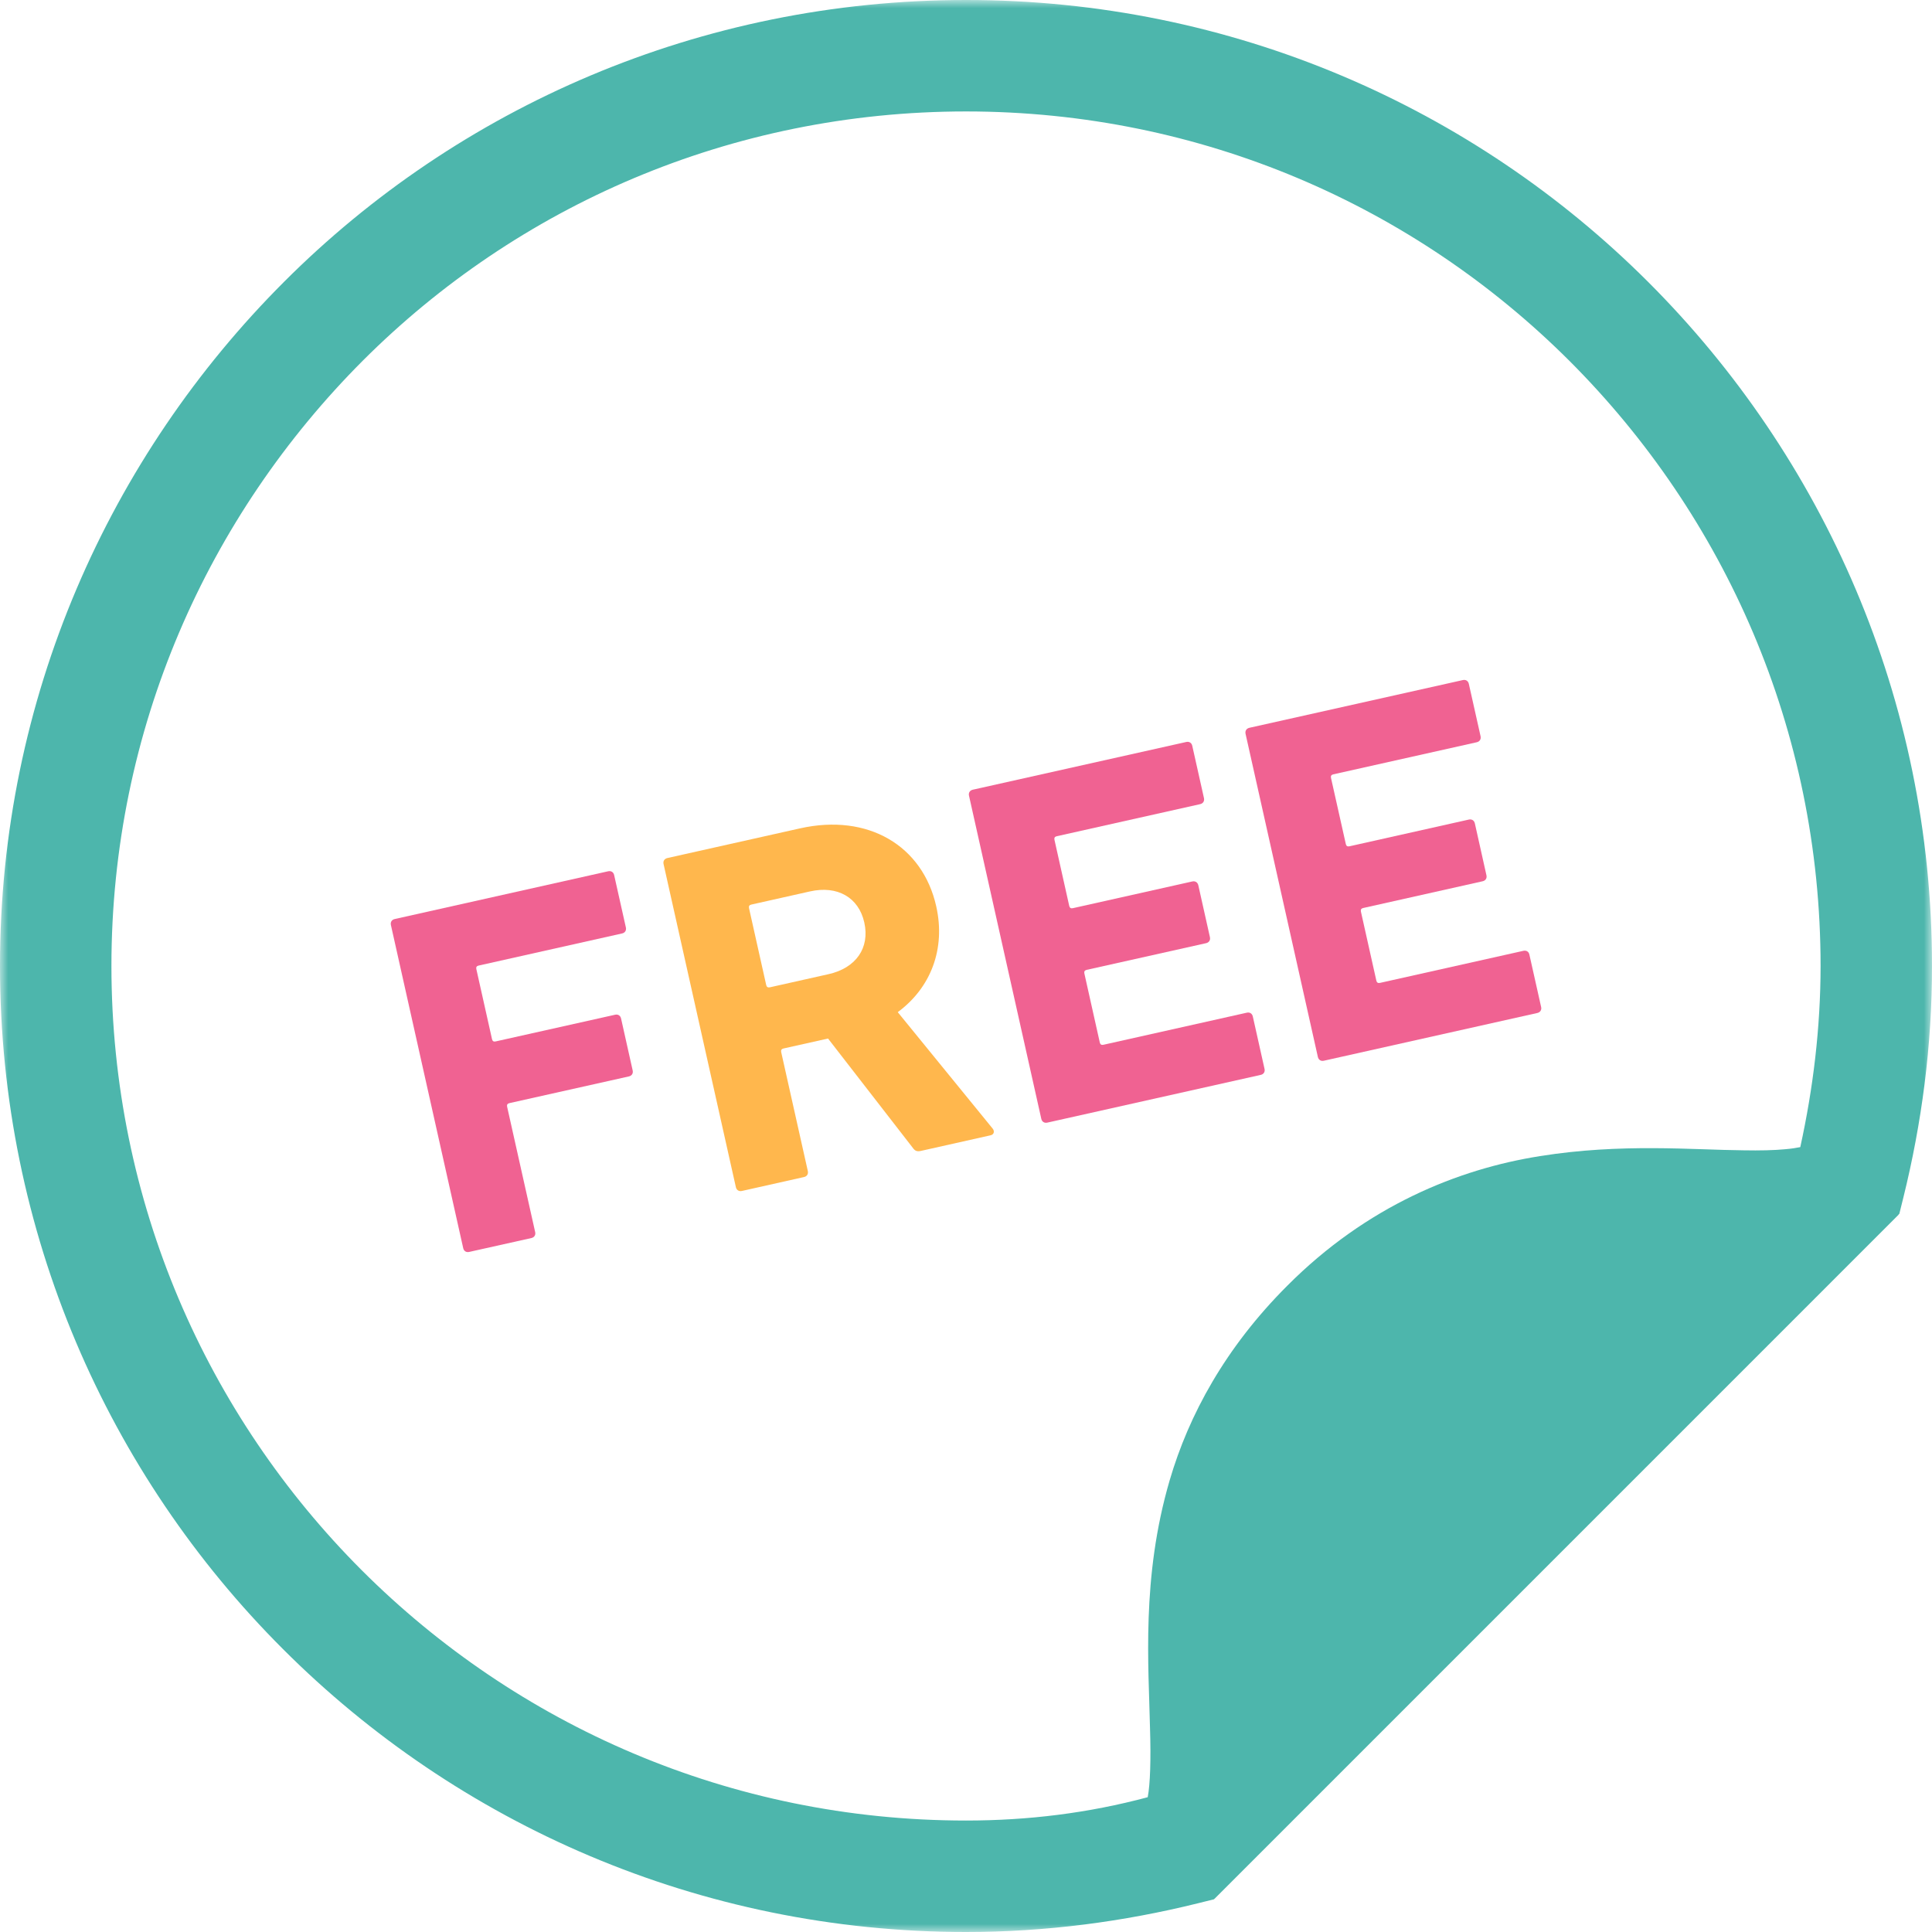
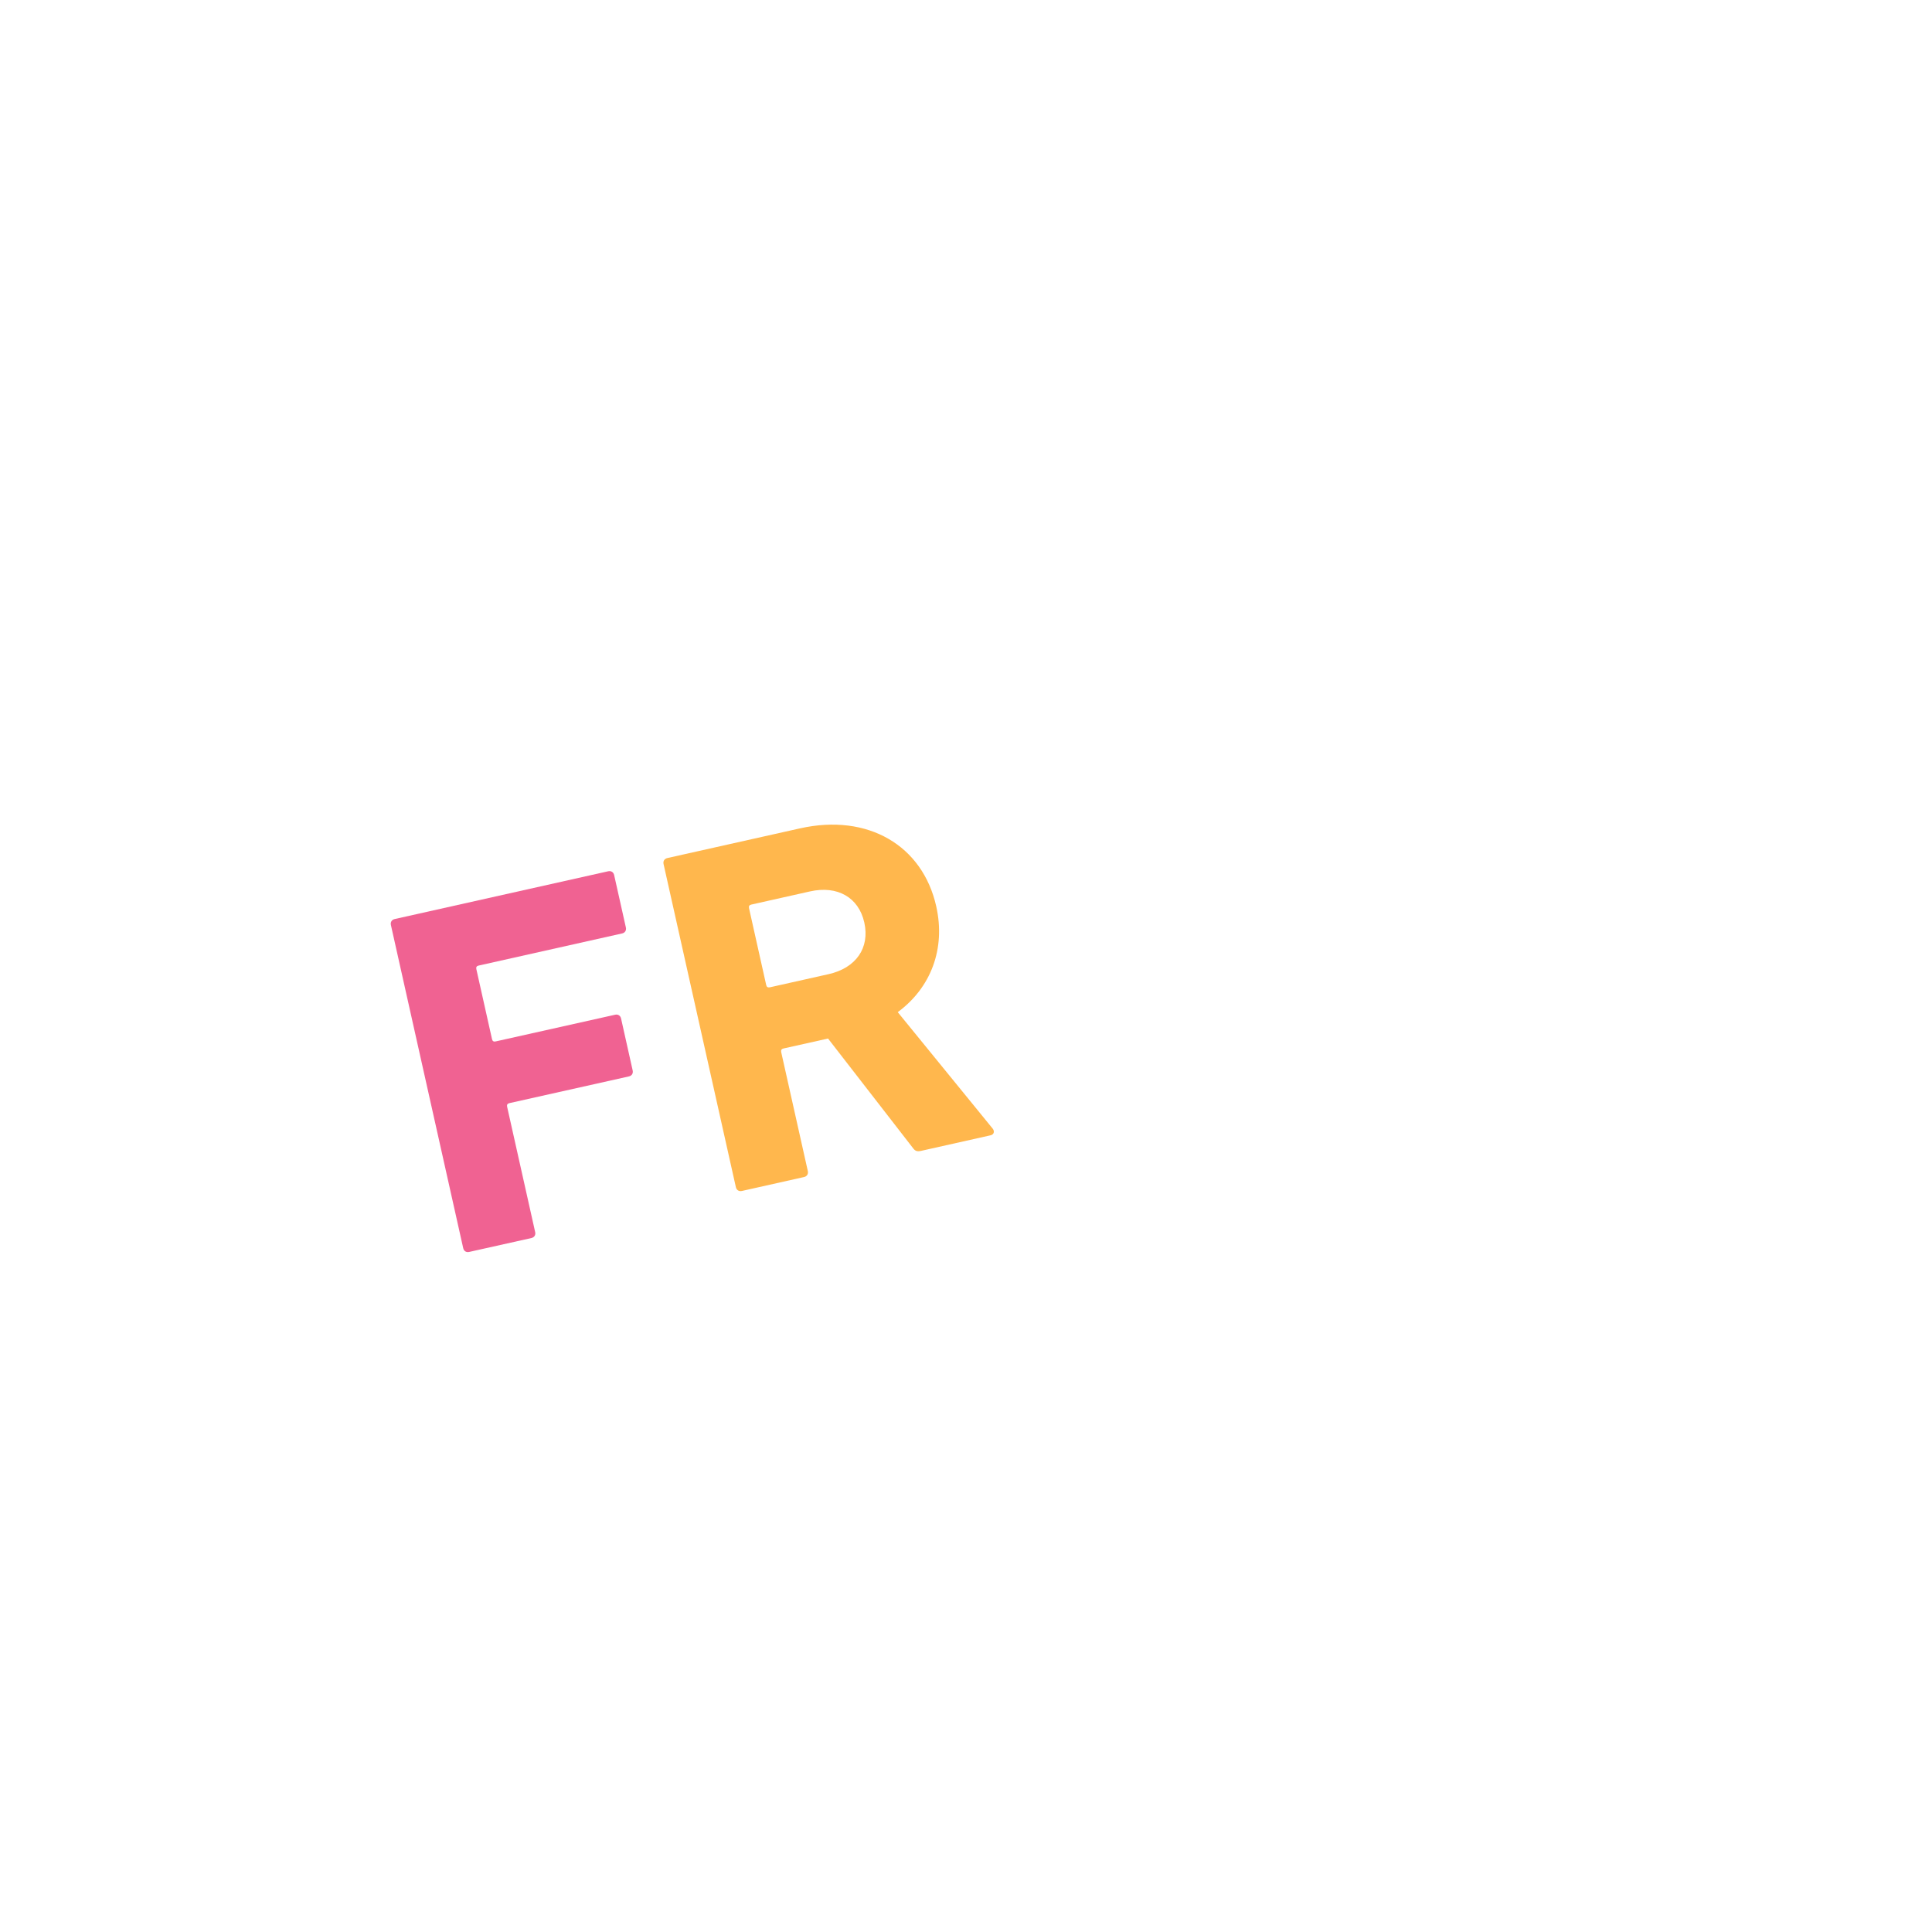
<svg xmlns="http://www.w3.org/2000/svg" xmlns:xlink="http://www.w3.org/1999/xlink" width="120px" height="120px" viewBox="0 0 120 120" version="1.1">
  <title>svg-image-04</title>
  <desc>Created with Sketch.</desc>
  <defs>
    <polygon id="path-1" points="0 119.998 120 119.998 120 0.002 0 0.002" />
  </defs>
  <g id="Symbols" stroke="none" stroke-width="1" fill="none" fill-rule="evenodd">
    <g id="svg-image">
      <g>
        <mask id="mask-2" fill="white">
          <use xlink:href="#path-1" />
        </mask>
        <g id="Clip-4" />
        <g id="Group-5" mask="url(#mask-2)">
          <g transform="translate(0, -0.002)" />
        </g>
        <g id="FREE-icon-6" mask="url(#mask-2)">
          <g id="_x32_">
            <g id="Group">
-               <path d="M102.388,17.53 C91.55,6.689 76.534,-0.005 60.001,0 C43.491,-0.001 28.48,6.662 17.655,17.493 C6.781,28.359 -0.004,43.392 1.77635684e-14,59.997 C-0.002,76.556 6.72,91.579 17.575,102.426 C28.421,113.279 43.444,120.001 60.003,120 C64.976,120 69.786,119.358 74.381,118.222 L75.405,117.968 L75.446,117.924 L75.446,117.927 L117.928,75.445 C117.924,75.445 117.921,75.444 117.914,75.444 L117.971,75.39 L118.225,74.367 C119.358,69.78 120.003,64.969 120,59.997 C120.004,43.416 113.249,28.389 102.388,17.53 L102.388,17.53 Z M110.89,71.38 C110.2,71.446 109.311,71.468 108.297,71.448 C105.17,71.422 100.698,70.997 95.654,71.808 C90.58,72.606 84.901,74.896 79.962,79.852 C76.108,83.7 73.837,87.892 72.651,91.942 C70.876,97.995 71.351,103.517 71.429,107.344 C71.491,109.253 71.442,110.829 71.287,111.628 C67.602,112.615 63.856,113.077 60.001,113.077 C45.334,113.077 32.085,107.142 22.47,97.532 C12.858,87.916 6.925,74.666 6.921,59.997 C6.925,45.295 12.907,32.037 22.549,22.387 C32.133,12.809 45.367,6.924 60.001,6.922 C74.651,6.924 87.892,12.833 97.493,22.427 C107.117,32.059 113.077,45.312 113.08,59.997 C113.077,63.854 112.617,67.606 111.819,71.249 C111.583,71.298 111.268,71.348 110.89,71.38 Z" id="Shape" fill="#4DB6AC" />
              <path d="M38.203,63.027 L30.784,64.685 C30.661,64.714 30.587,64.666 30.56,64.545 L29.587,60.194 C29.56,60.072 29.606,60 29.729,59.973 L38.639,57.978 C38.82,57.939 38.915,57.787 38.874,57.606 L38.146,54.353 C38.106,54.17 37.956,54.076 37.776,54.116 L24.517,57.083 C24.335,57.123 24.239,57.273 24.28,57.456 L28.771,77.526 C28.812,77.708 28.961,77.801 29.144,77.759 L33.005,76.897 C33.188,76.855 33.281,76.708 33.24,76.526 L31.498,68.74 C31.471,68.62 31.519,68.544 31.642,68.517 L39.062,66.858 C39.244,66.817 39.338,66.667 39.296,66.486 L38.576,63.263 C38.535,63.079 38.386,62.985 38.203,63.027 L38.203,63.027 Z" id="Shape" fill="#F06292" />
              <path d="M58.152,56.297 C57.309,52.524 53.919,50.506 49.691,51.451 L41.452,53.295 C41.27,53.336 41.174,53.484 41.215,53.667 L45.706,73.736 C45.747,73.919 45.896,74.014 46.08,73.973 L49.94,73.108 C50.123,73.067 50.216,72.919 50.175,72.736 L48.521,65.346 C48.496,65.225 48.543,65.15 48.665,65.123 L51.431,64.505 L56.685,71.281 C56.821,71.473 56.935,71.544 57.208,71.483 L61.528,70.515 C61.74,70.468 61.788,70.265 61.659,70.103 L55.761,62.867 C57.815,61.352 58.744,58.94 58.152,56.297 Z M51.463,60.507 L47.816,61.324 C47.692,61.35 47.617,61.303 47.59,61.181 L46.523,56.407 C46.496,56.285 46.542,56.212 46.665,56.185 L50.313,55.367 C52.016,54.985 53.336,55.742 53.683,57.297 C54.037,58.876 53.167,60.125 51.463,60.507 L51.463,60.507 Z" id="Shape" fill="#FFB74D" />
-               <path d="M68.534,64.893 C68.413,64.92 68.339,64.873 68.31,64.751 L67.352,60.463 C67.325,60.343 67.372,60.269 67.492,60.24 L74.913,58.582 C75.096,58.54 75.192,58.39 75.15,58.207 L74.43,54.986 C74.388,54.803 74.237,54.708 74.055,54.749 L66.636,56.409 C66.515,56.438 66.441,56.389 66.412,56.267 L65.495,52.163 C65.468,52.041 65.514,51.967 65.636,51.94 L74.546,49.946 C74.726,49.905 74.82,49.756 74.781,49.574 L74.053,46.32 C74.012,46.138 73.862,46.045 73.683,46.085 L60.423,49.05 C60.241,49.092 60.145,49.241 60.186,49.421 L64.677,69.493 C64.718,69.674 64.867,69.769 65.051,69.728 L78.309,66.762 C78.49,66.723 78.584,66.57 78.542,66.39 L77.815,63.136 C77.773,62.953 77.624,62.858 77.445,62.899 L68.534,64.893 Z" id="Shape" fill="#F06292" />
-               <path d="M94.62,59.057 L85.71,61.05 C85.589,61.076 85.514,61.029 85.487,60.908 L84.529,56.621 C84.502,56.5 84.549,56.423 84.671,56.398 L92.088,54.737 C92.274,54.696 92.366,54.547 92.326,54.367 L91.606,51.142 C91.564,50.959 91.415,50.864 91.232,50.905 L83.812,52.566 C83.691,52.592 83.618,52.546 83.591,52.424 L82.671,48.319 C82.644,48.197 82.69,48.124 82.812,48.096 L91.721,46.103 C91.907,46.061 92,45.912 91.961,45.729 L91.232,42.477 C91.19,42.293 91.043,42.198 90.857,42.241 L77.601,45.205 C77.42,45.248 77.324,45.396 77.364,45.579 L81.855,65.649 C81.897,65.831 82.046,65.926 82.227,65.884 L95.483,62.919 C95.669,62.877 95.764,62.728 95.722,62.546 L94.993,59.292 C94.954,59.109 94.806,59.016 94.62,59.057 L94.62,59.057 Z" id="Shape" fill="#F06292" />
            </g>
          </g>
        </g>
      </g>
    </g>
  </g>
</svg>